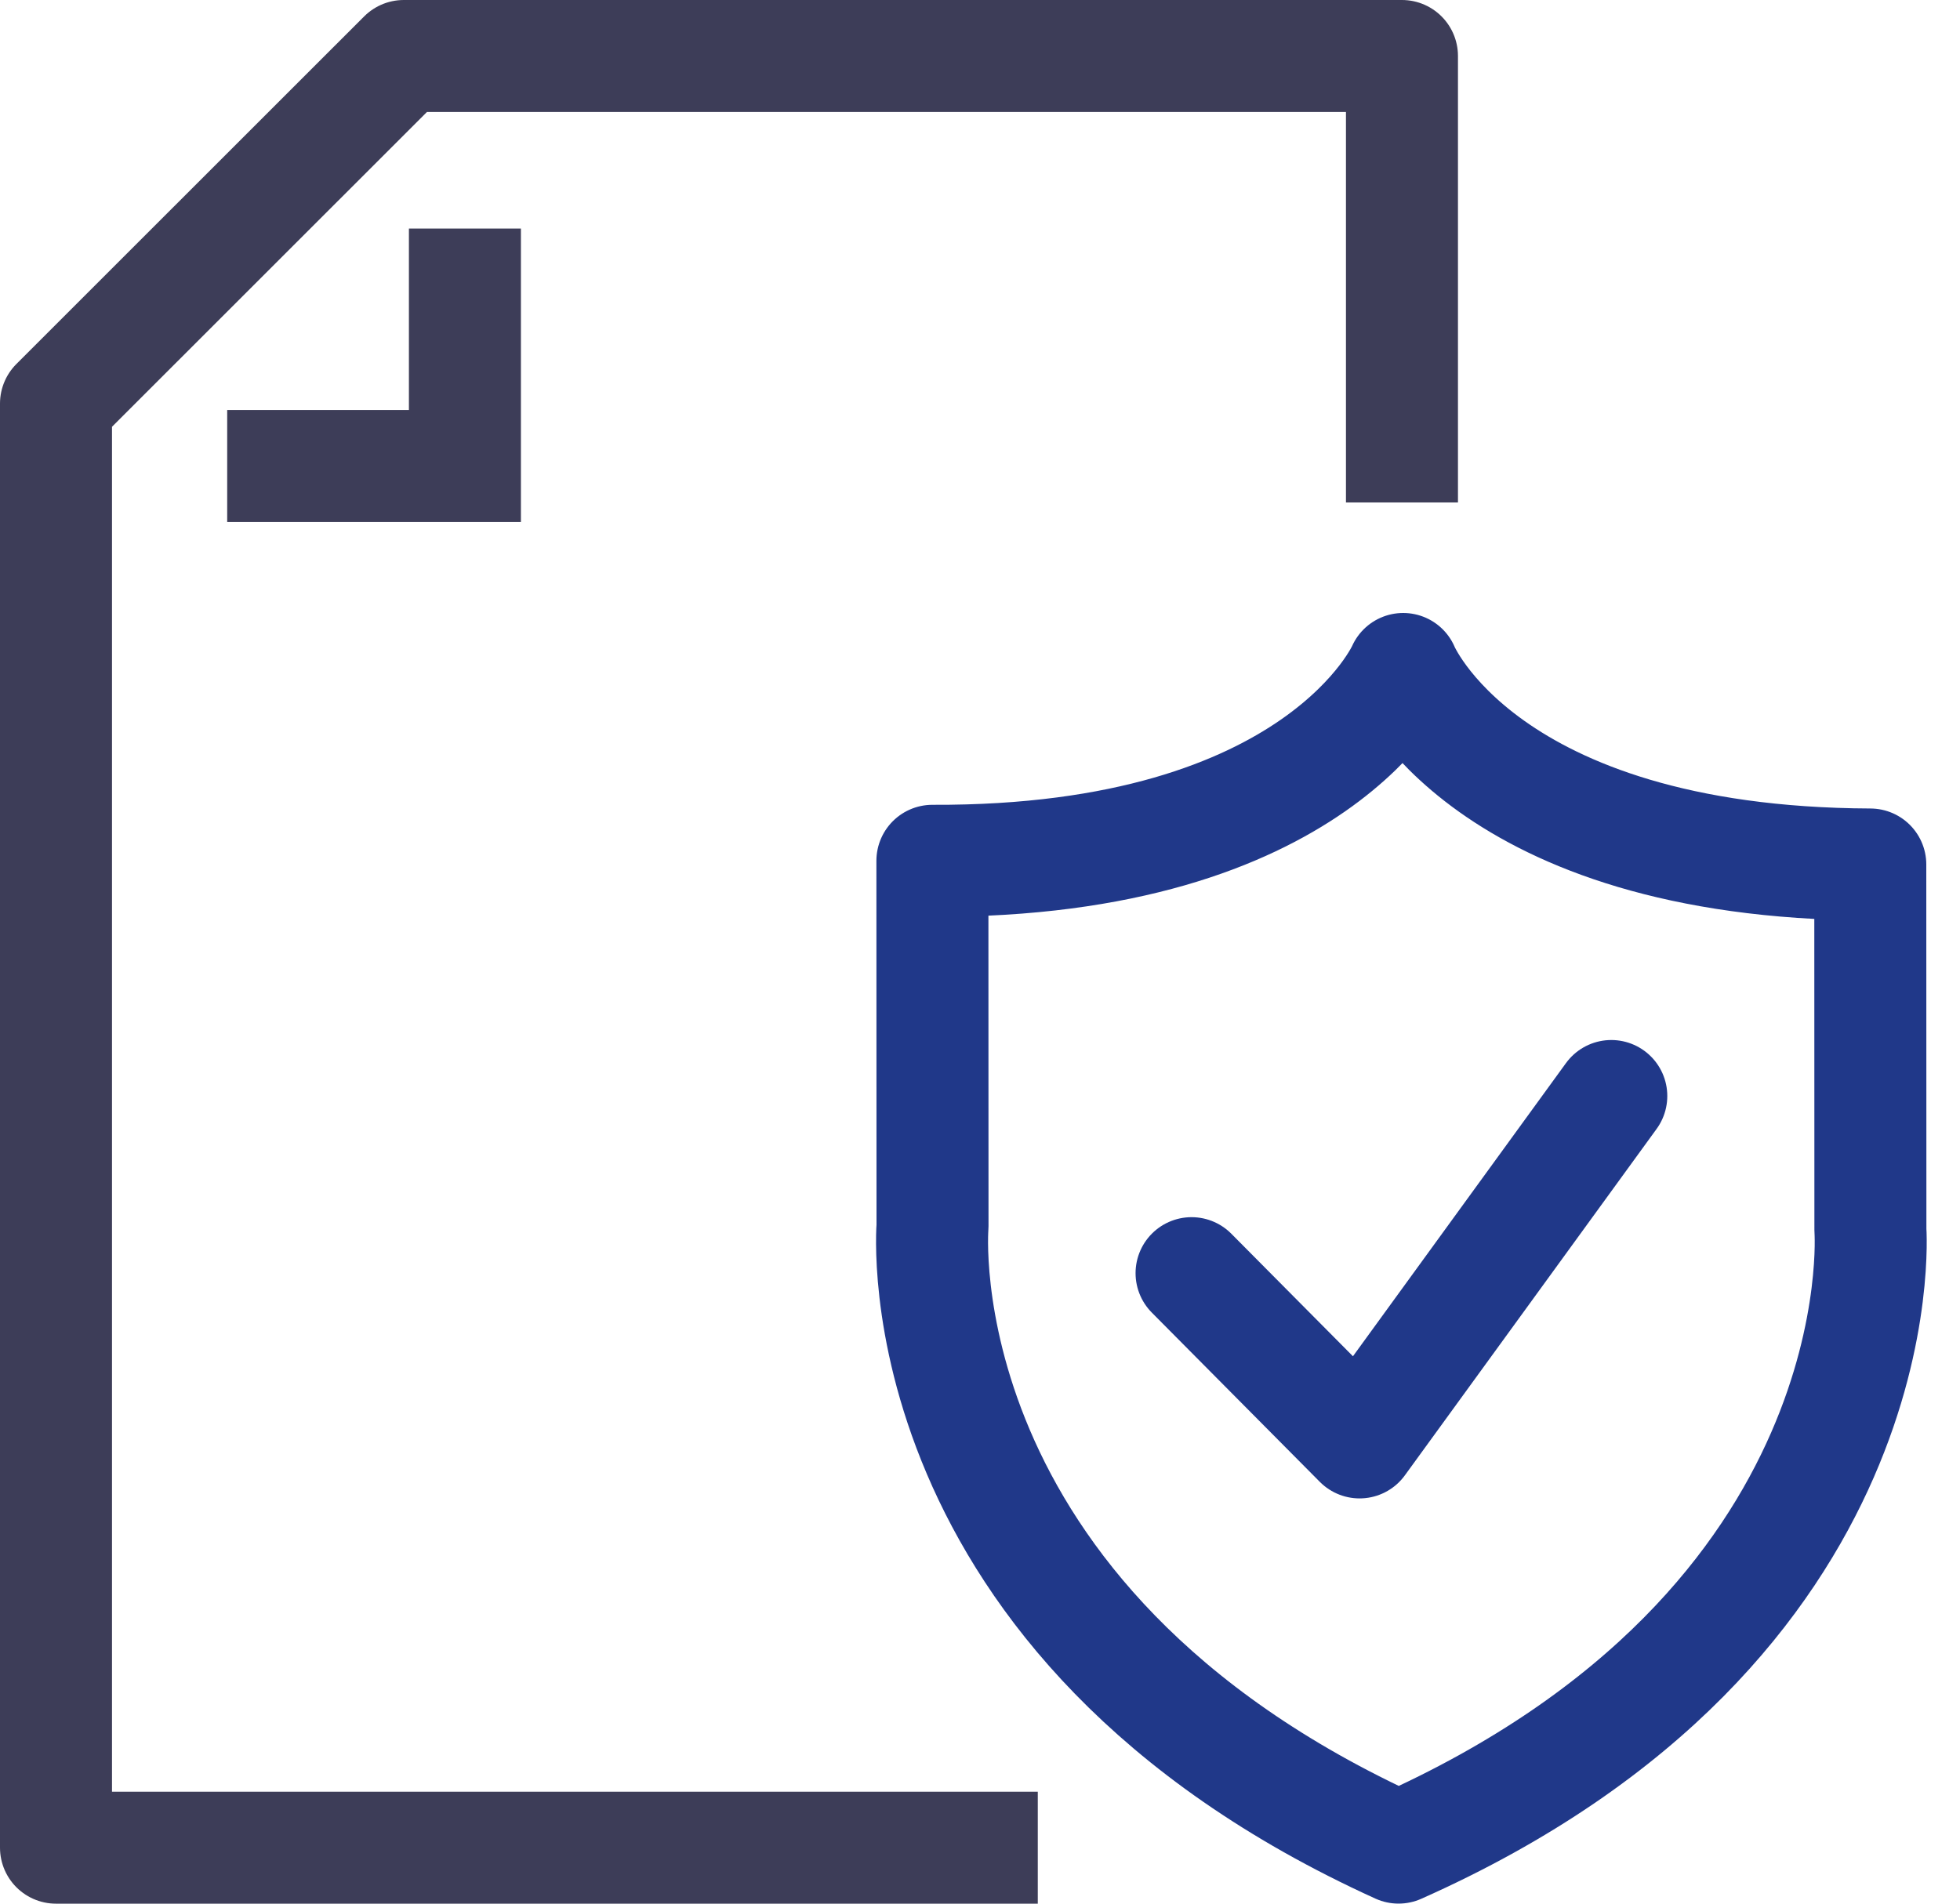
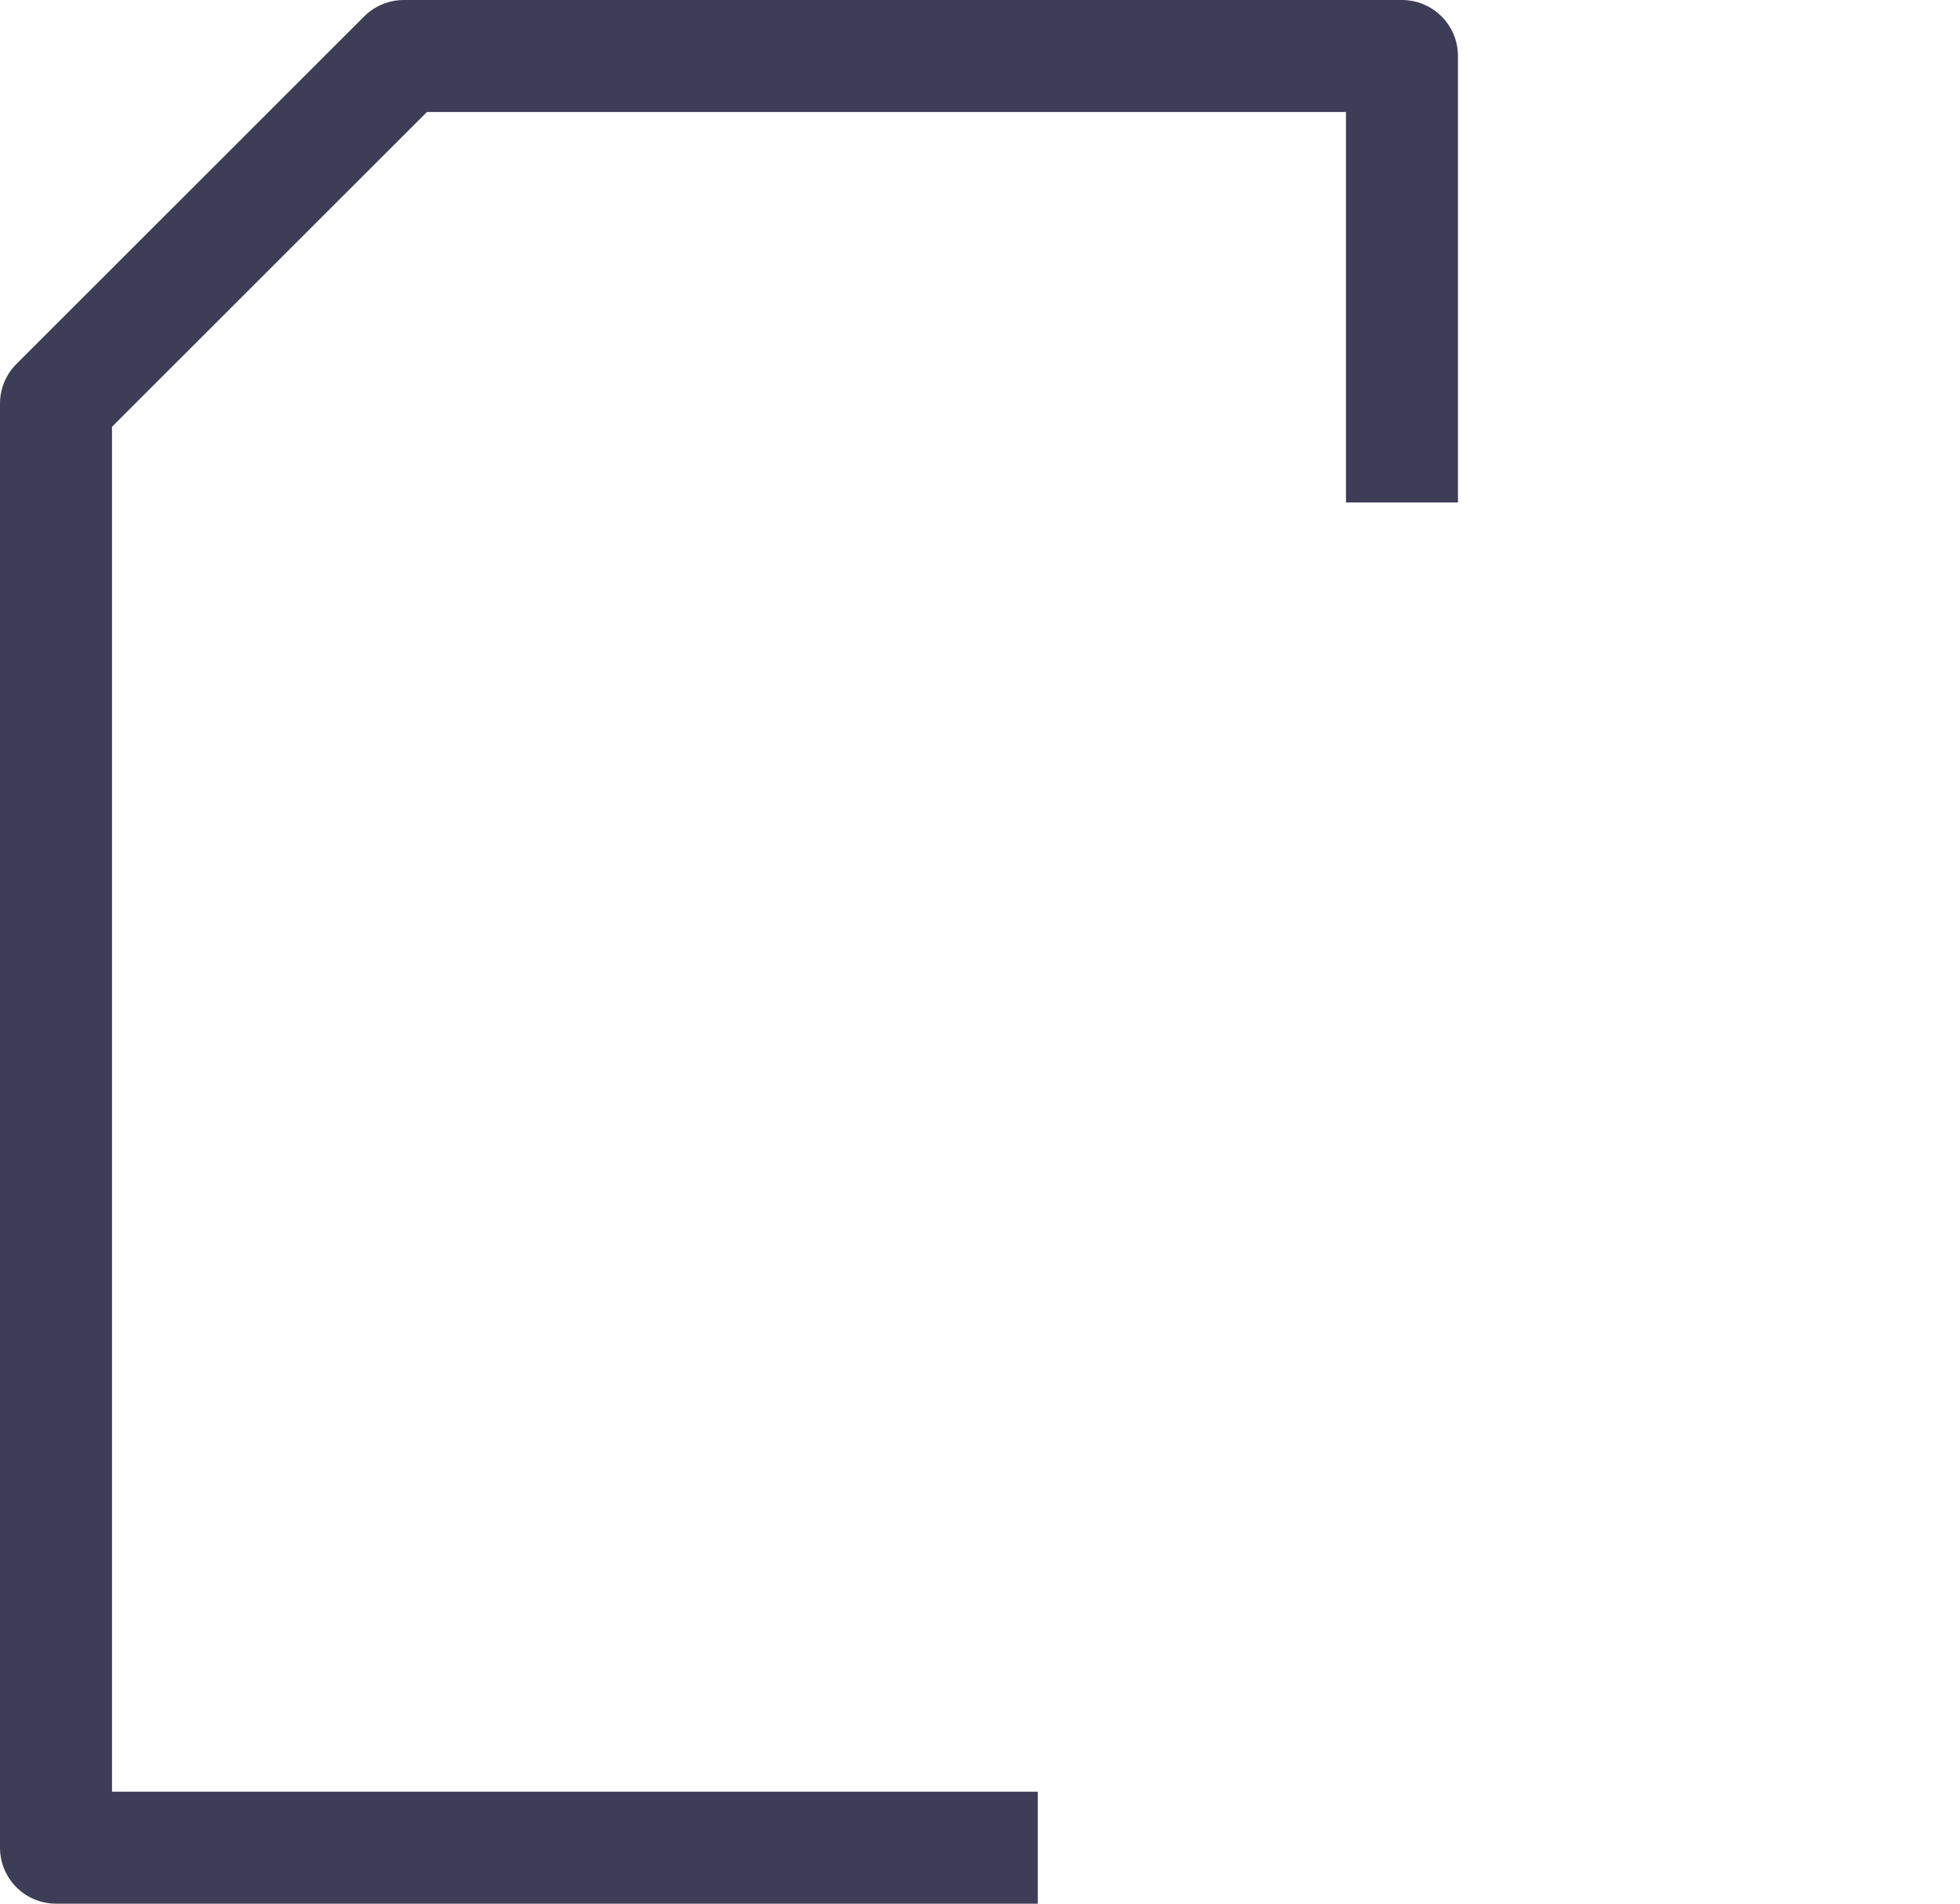
<svg xmlns="http://www.w3.org/2000/svg" width="35px" height="34px" viewBox="0 0 35 34">
  <title>07-ochrona-praw-autorskich</title>
  <g id="Projekt" stroke="none" stroke-width="1" fill="none" fill-rule="evenodd">
    <g id="14-uslugi-icons" transform="translate(-1307, -604)" stroke-width="2">
      <g id="07-ochrona-praw-autorskich" transform="translate(1308, 605)">
        <g id="Group" stroke="#282846" stroke-opacity="0.9">
-           <polyline id="Path" points="7.302 3.082 7.302 7.323 3.057 7.323" />
          <polyline id="Path" stroke-linejoin="round" points="17.532 32 1.009706e-15 32 1.009706e-15 6.208 6.21 1.009706e-15 24.035 1.009706e-15 24.035 7.974" />
        </g>
        <g id="Group" transform="translate(15.644, 10.948)" stroke="#203889" stroke-linecap="round" stroke-linejoin="round">
-           <path d="M16.756,10.017 L16.754,3.492 C9.837,3.465 8.413,0 8.413,0 C8.413,0 6.923,3.454 0.006,3.426 L0.008,9.952 C0.008,9.952 -0.587,16.998 8.33,21.051 C17.279,17.069 16.756,10.017 16.756,10.017 Z" id="Path" />
-           <polyline id="Path" points="4.634 10.791 7.634 13.814 12.129 7.627" />
-         </g>
+           </g>
      </g>
    </g>
  </g>
</svg>